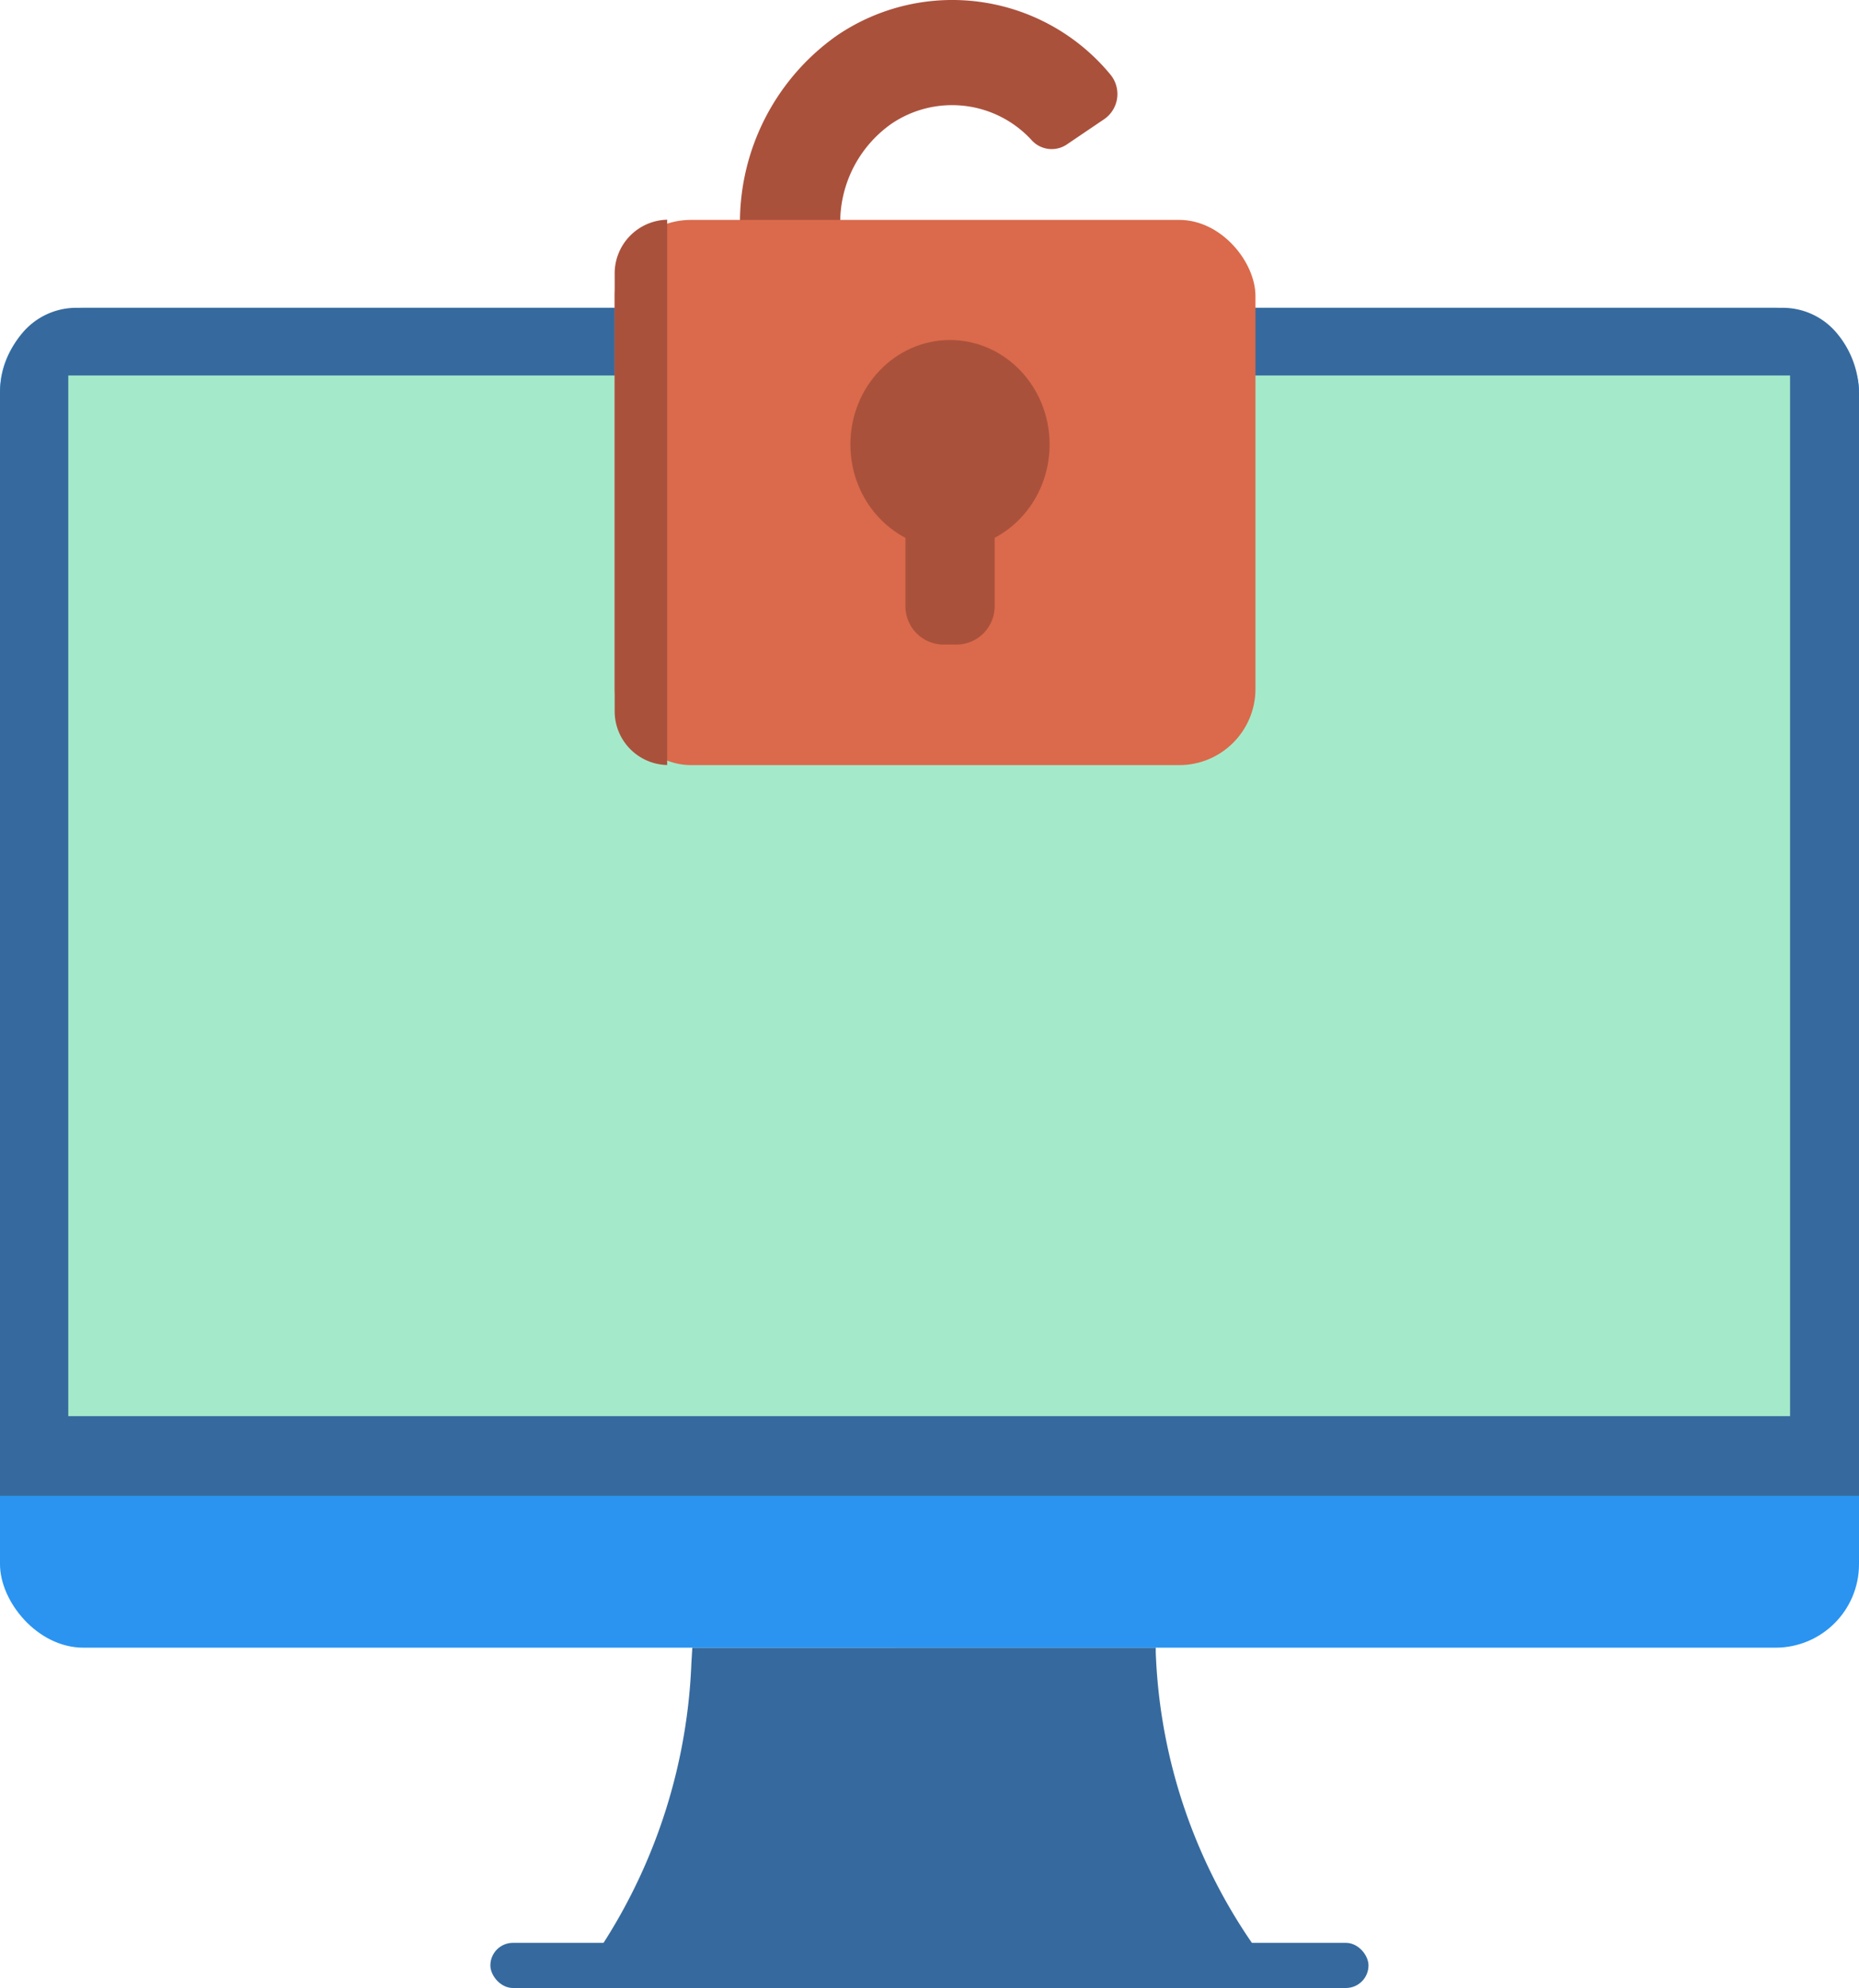
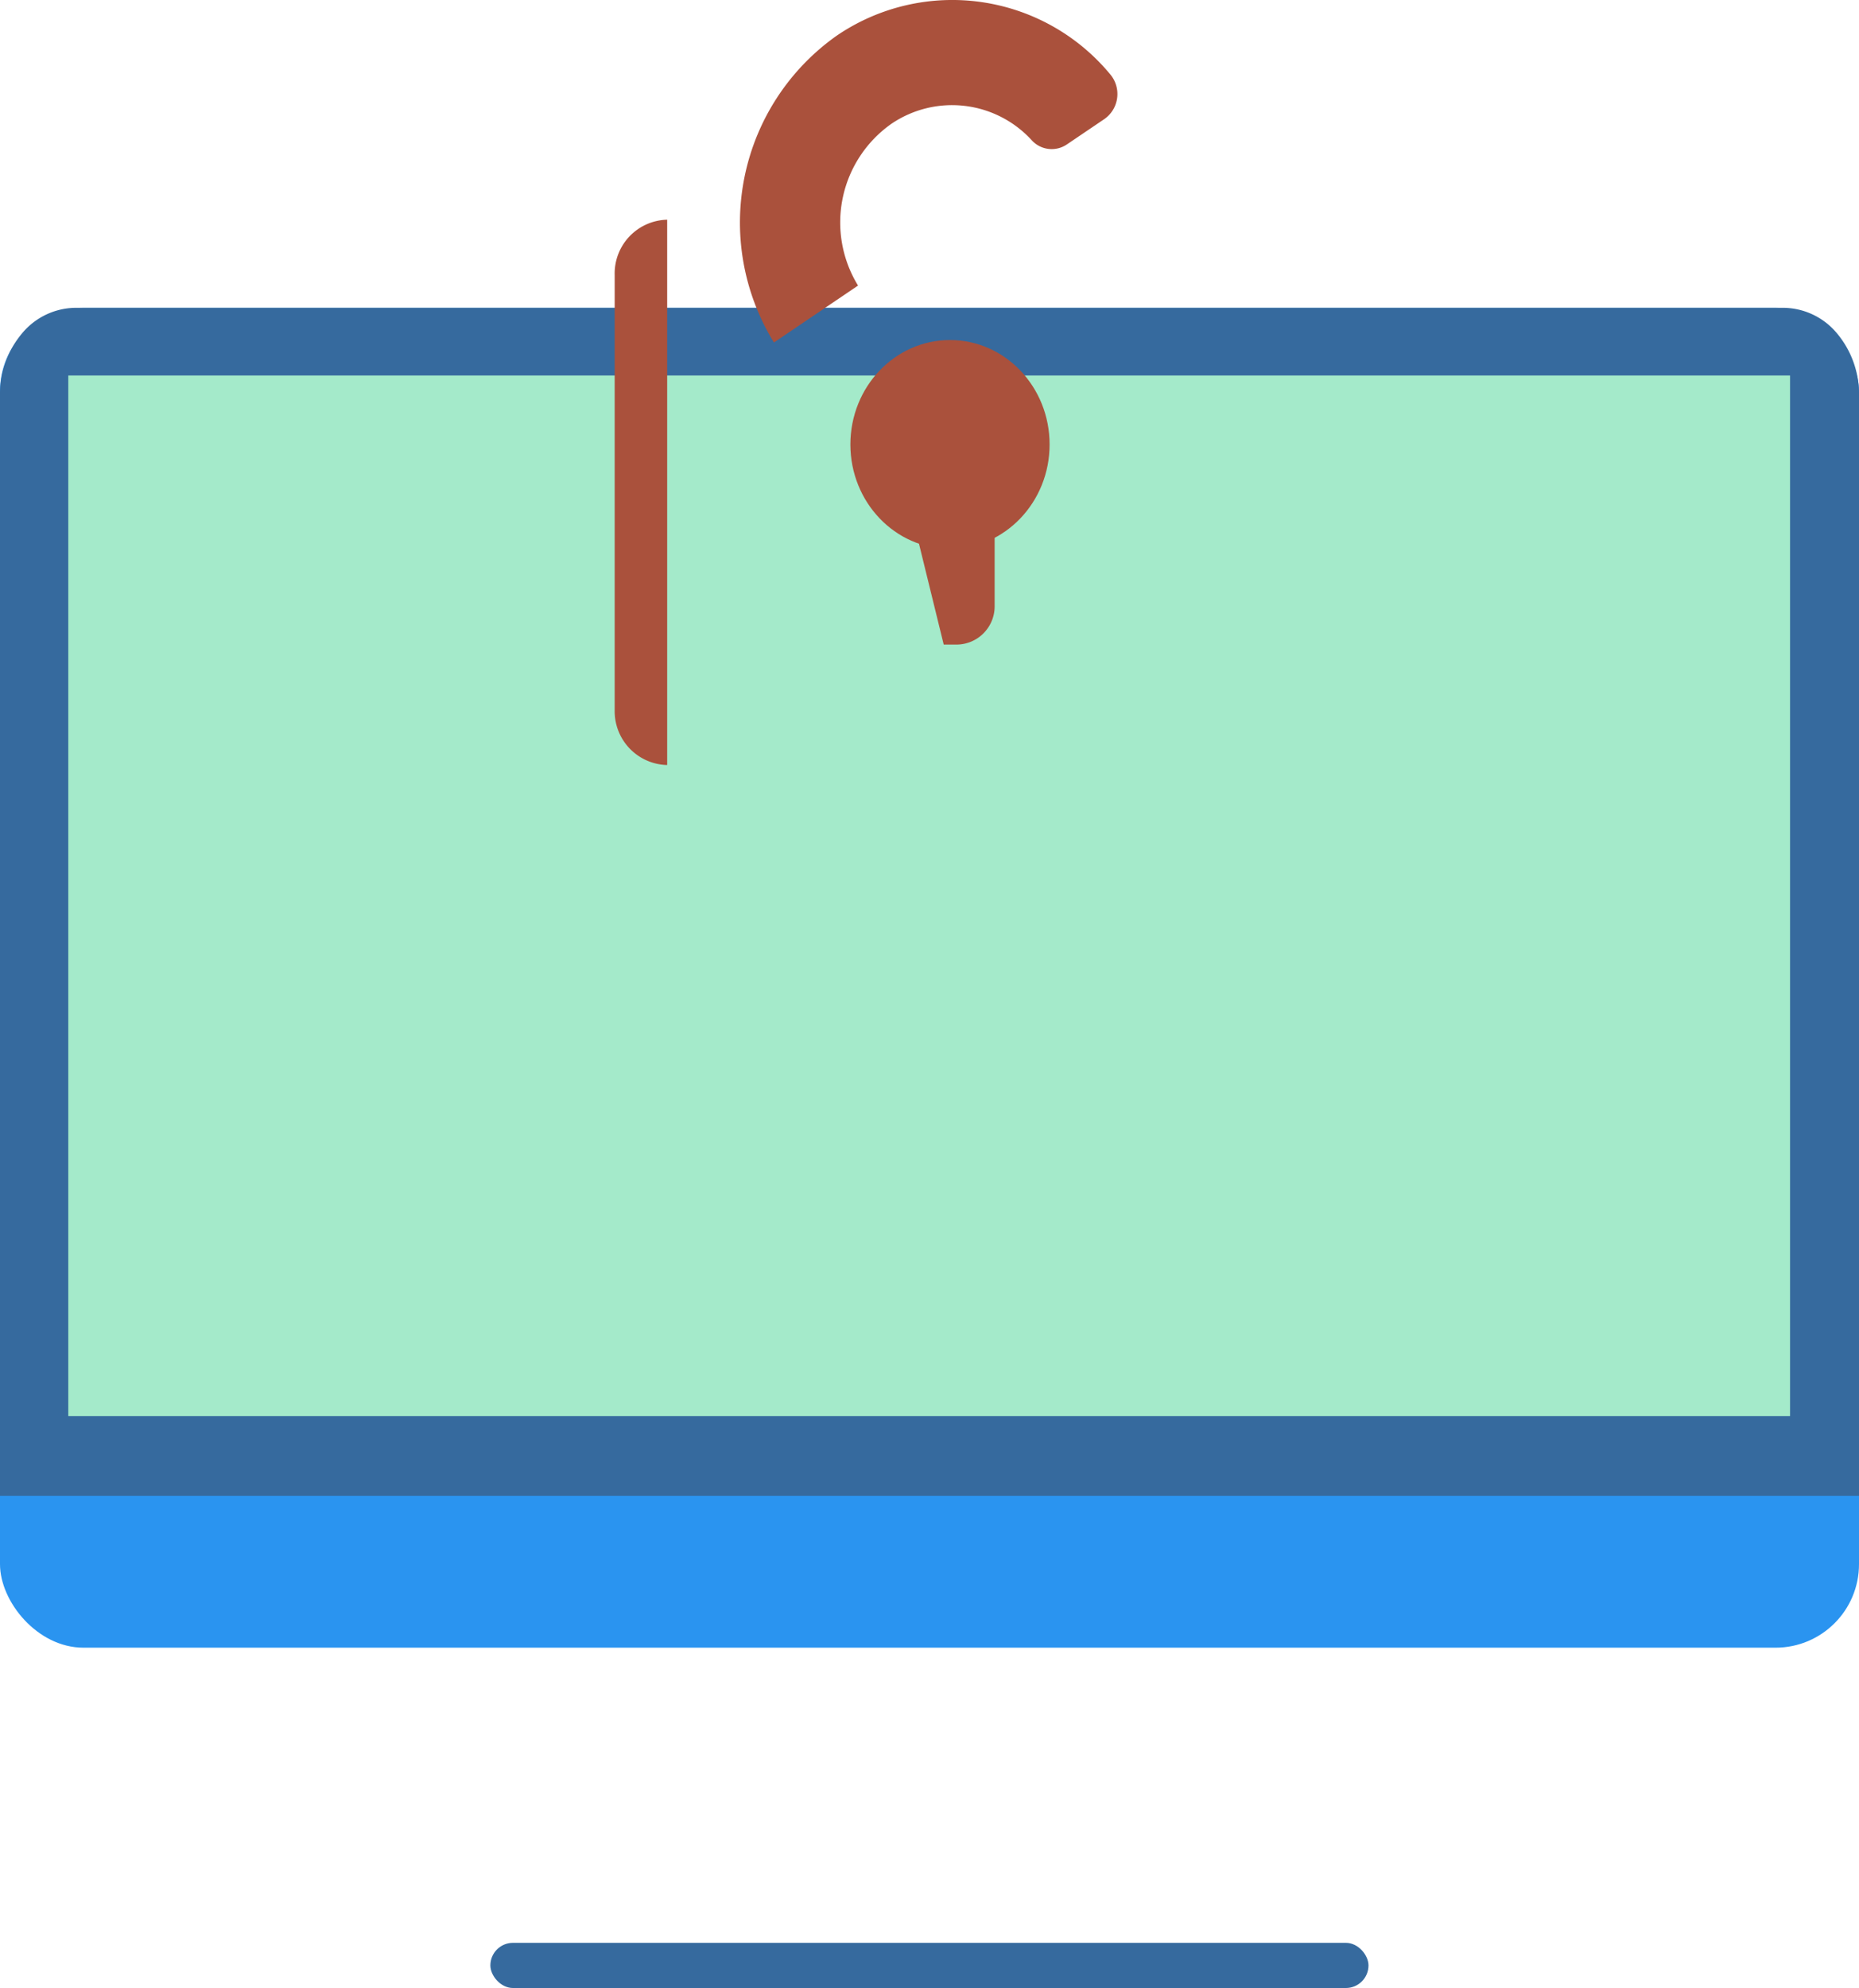
<svg xmlns="http://www.w3.org/2000/svg" width="108.044" height="115.521" viewBox="0 0 108.044 115.521">
  <g id="Group_8346" data-name="Group 8346" transform="translate(-6942 -2439.337)">
-     <path id="Path_2936" data-name="Path 2936" d="M43.965,108.08l-.054.9A32.478,32.478,0,0,1,37,127.774v.081H78.5a31.827,31.827,0,0,1-7.6-19.5v-.28Z" transform="translate(6938.272 2427.002)" fill="#366a9e" />
    <rect id="Rectangle_865" data-name="Rectangle 865" width="108.044" height="77.859" rx="4.85" transform="translate(6942 2457.223)" fill="#2a94f0" />
    <rect id="Rectangle_866" data-name="Rectangle 866" width="51.036" height="2.625" rx="1.313" transform="translate(6970.5 2552.233)" fill="#366a9e" />
    <path id="Path_2937" data-name="Path 2937" d="M4.523,32.13h99.238a4.094,4.094,0,0,1,3.118,1.478,5.49,5.49,0,0,1,1.285,3.6v63.955H.12V37.211a5.49,5.49,0,0,1,1.285-3.6A4.094,4.094,0,0,1,4.523,32.13Z" transform="translate(6941.88 2425.093)" fill="#366a9e" />
    <rect id="Rectangle_867" data-name="Rectangle 867" width="100.068" height="60.472" transform="translate(6945.969 2461.156)" fill="#a4eaca" />
    <g id="Group_8343" data-name="Group 8343" transform="translate(6977.724 2439.337)">
      <path id="Path_2938" data-name="Path 2938" d="M49.346,18.209a7.009,7.009,0,0,1,1.939-9.4,6.274,6.274,0,0,1,8.173.975A1.568,1.568,0,0,0,61.494,10l2.167-1.466a1.774,1.774,0,0,0,.354-2.584A11.914,11.914,0,0,0,48.131,3.671a13.291,13.291,0,0,0-3.673,17.846" transform="translate(-35.201 -1.615)" fill="#aa513c" />
-       <rect id="Rectangle_869" data-name="Rectangle 869" width="37.242" height="31.682" rx="4.43" transform="translate(0.001 12.778)" fill="#da6a4b" />
      <path id="Path_2939" data-name="Path 2939" d="M32.76,24V55.688h0a3.125,3.125,0,0,1-3.051-3.171V27.211A3.125,3.125,0,0,1,32.76,24Z" transform="translate(-29.708 -11.233)" fill="#aa513c" />
      <ellipse id="Ellipse_74" data-name="Ellipse 74" cx="5.789" cy="6.068" rx="5.789" ry="6.068" transform="translate(13.7 19.759)" fill="#aa513c" />
-       <path id="Path_2940" data-name="Path 2940" d="M59.34,51.39h5.184v6.844A2.224,2.224,0,0,1,62.3,60.458h-.736a2.224,2.224,0,0,1-2.224-2.224Z" transform="translate(-42.44 -23.002)" fill="#aa513c" />
+       <path id="Path_2940" data-name="Path 2940" d="M59.34,51.39h5.184v6.844A2.224,2.224,0,0,1,62.3,60.458h-.736Z" transform="translate(-42.44 -23.002)" fill="#aa513c" />
    </g>
  </g>
</svg>